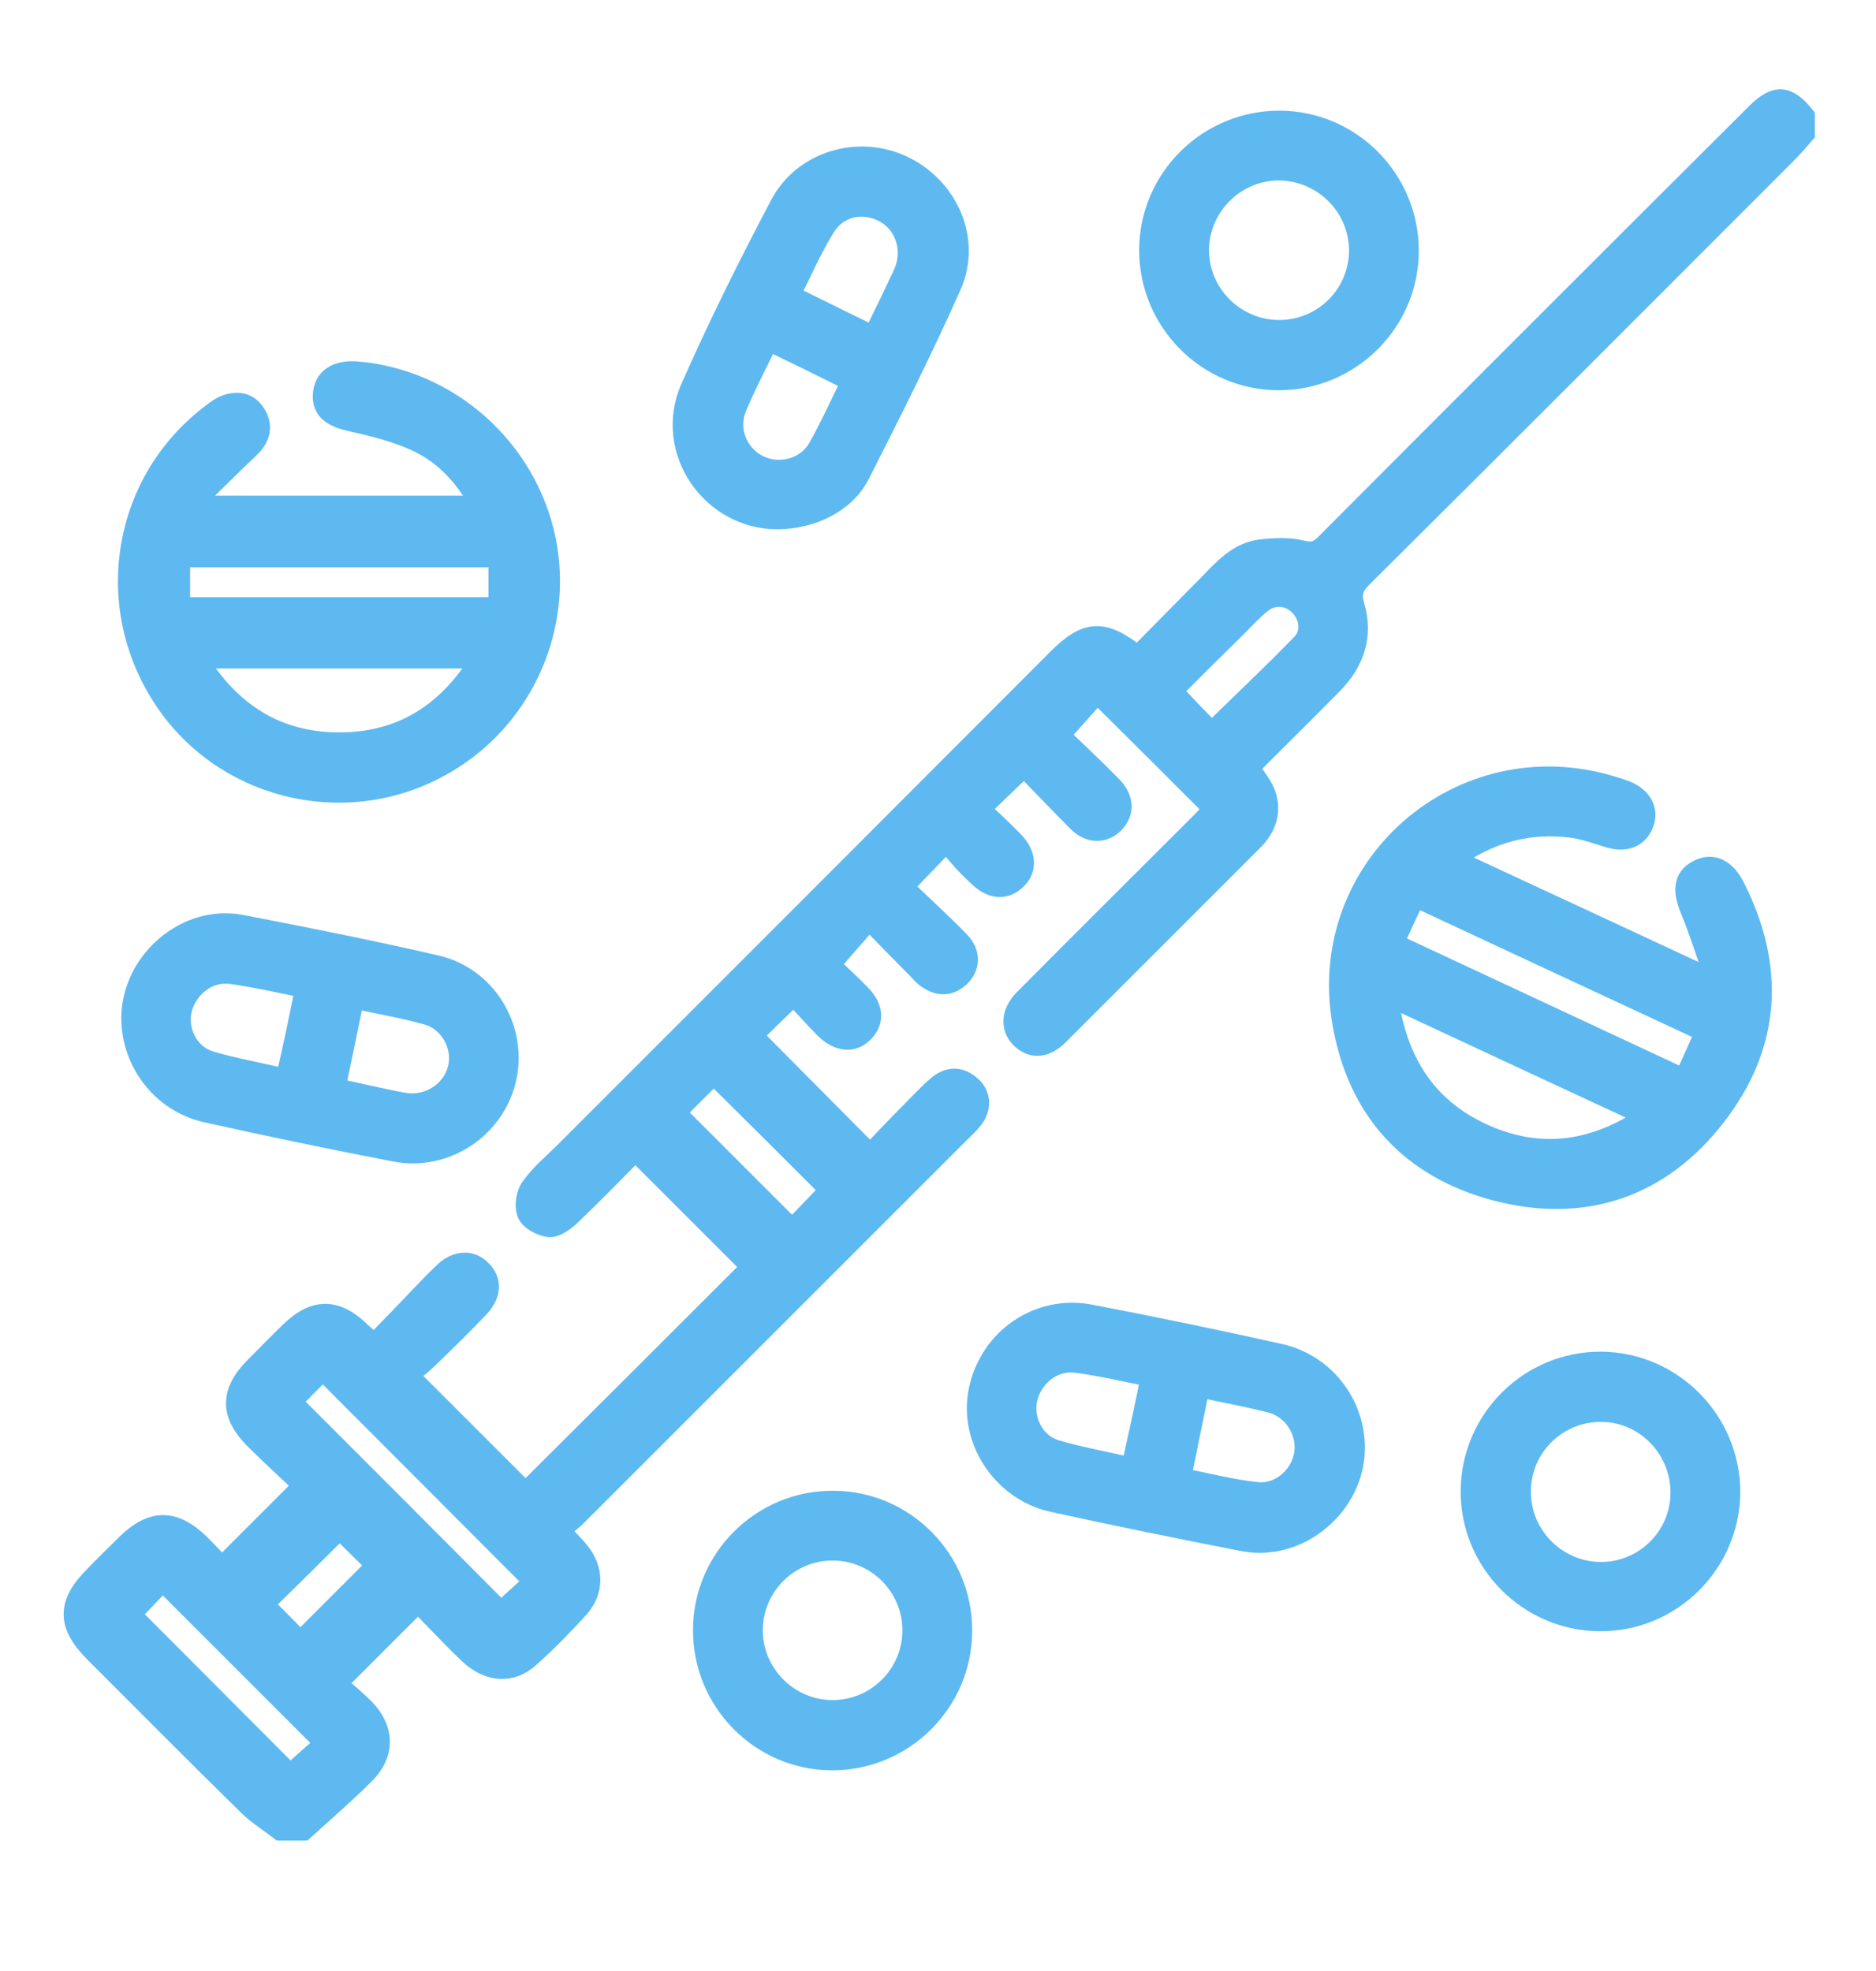
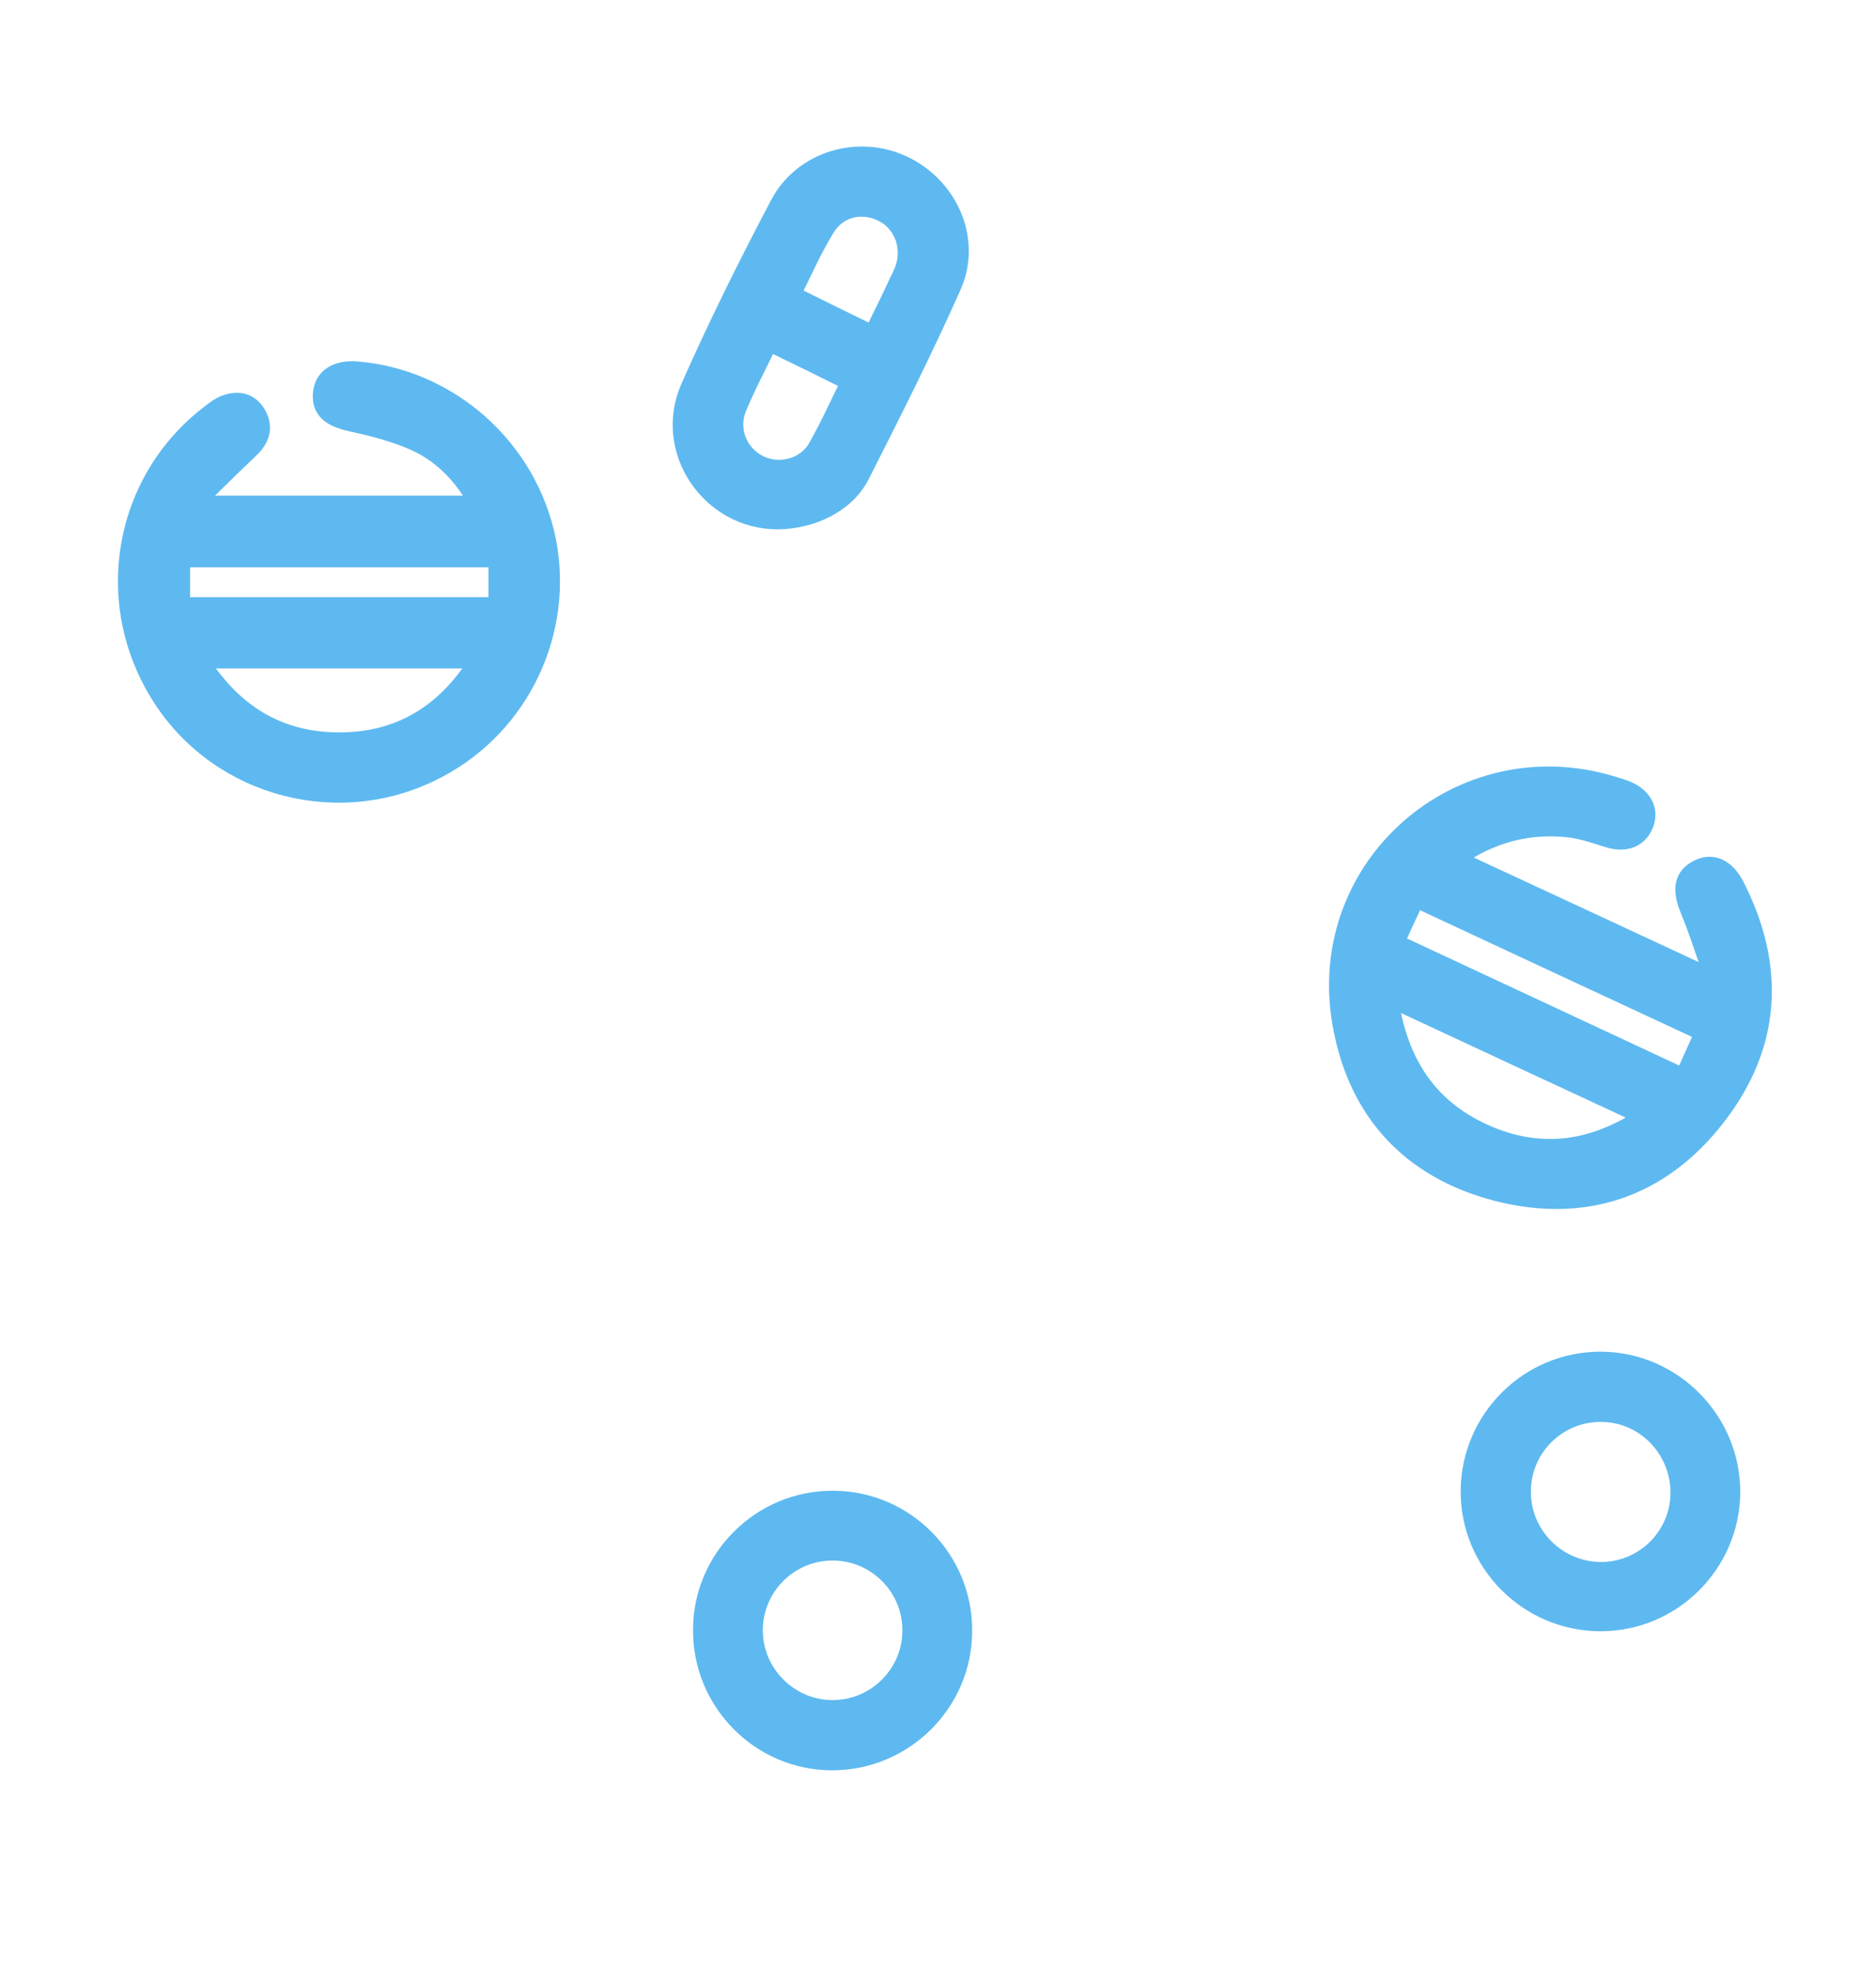
<svg xmlns="http://www.w3.org/2000/svg" version="1.1" id="Слой_1" x="0px" y="0px" viewBox="0 0 389.8 409.6" style="enable-background:new 0 0 389.8 409.6;" xml:space="preserve">
  <style type="text/css">
	.st0{fill:#5EB9F0;stroke:#5EB9F0;stroke-width:4;stroke-miterlimit:10;}
</style>
  <g>
-     <path class="st0" d="M375.1,27.8c-1.3,1.5-2.6,3-4,4.4c-29.3,29.3-58.6,58.7-88,87.9c-1.8,1.8-2.3,3.2-1.6,5.7   c1.9,6.3,0,11.8-4.5,16.4c-5.7,5.8-11.6,11.6-17.3,17.3c1.3,2,2.7,3.7,3.4,5.6c1.2,3.6,0.1,6.9-2.6,9.6c-13.5,13.5-27,27-40.5,40.5   c-2.8,2.8-5.7,2.9-8,0.6c-2.2-2.2-2-5.4,0.6-8.1c12.3-12.4,24.7-24.7,37-37c0.9-0.9,1.7-1.8,2.4-2.6c-8.1-8.1-16-16-24-23.9   c-2.2,2.4-4.7,5.3-7.7,8.6c3.1,3,7,6.6,10.7,10.4c2.6,2.6,2.8,5.5,0.7,7.8c-2.1,2.3-5.3,2.4-7.8-0.1c-3.8-3.8-7.5-7.7-11.1-11.4   c-3.1,2.9-5.8,5.6-9,8.6c2.4,2.3,4.8,4.5,7,6.8c2.6,2.7,2.7,5.9,0.4,8c-2.3,2.2-5.1,2-7.8-0.5c-1.2-1.1-2.4-2.3-3.5-3.5   c-1.1-1.2-2.1-2.5-3.3-3.8c-3,3.2-5.7,5.9-8.8,9.2c3.7,3.6,7.8,7.3,11.6,11.2c2.4,2.4,2.3,5.4,0.2,7.5c-2.2,2.1-4.6,2.1-7,0.4   c-0.8-0.5-1.4-1.3-2-1.9c-3.3-3.3-6.6-6.7-10-10.2c-2.7,3.1-5.2,5.9-8,9.2c1.6,1.6,4,3.7,6.2,6c2.8,2.8,3,5.7,0.8,8   c-2.2,2.4-5.4,2.2-8.3-0.7c-2.2-2.2-4.3-4.6-6.4-6.8c-3.2,3.1-5.9,5.7-8.4,8.2c8,8.1,15.9,16,24.3,24.5c2.5-2.6,5.2-5.5,8-8.3   c2-2,3.9-4.1,6-5.9c2.3-1.9,4.8-1.9,7,0.1c2.2,1.9,2.3,4.8,0.3,7.2c-0.7,0.9-1.6,1.7-2.4,2.5c-26.7,26.7-53.3,53.3-80,80   c-0.9,0.9-2,1.6-3.3,2.7c1.6,1.7,2.8,2.9,3.9,4.2c3.2,3.8,3.3,8.4,0,12.1c-3.2,3.5-6.6,7-10.2,10.2c-3.8,3.5-8.6,3.1-12.6-0.6   c-1.9-1.8-3.7-3.6-5.5-5.5c-1.8-1.8-3.6-3.7-5.1-5.3c-5.6,5.6-11,11-16.8,16.8c1.7,1.5,3.8,3.2,5.7,5.1c4.2,4.3,4.3,9.5,0.1,13.7   c-4.1,4.1-8.5,7.9-12.8,11.8c-1.6,0-3.3,0-4.9,0c-2.2-1.7-4.6-3.2-6.6-5.1c-10.8-10.6-21.4-21.3-32.1-32c-5.7-5.7-5.7-10.2,0-15.9   c2.1-2.2,4.3-4.3,6.5-6.5c5.5-5.5,10.2-5.5,15.7-0.1c1.6,1.6,3.1,3.2,4.4,4.6c5.5-5.5,10.9-10.9,16.8-16.8c-3.2-3-6.7-6.2-10.1-9.6   c-5.1-5.1-5.1-9.8-0.1-14.9c2.5-2.5,4.9-5,7.5-7.5c5.1-5,9.7-5,14.9,0.1c0.7,0.6,1.4,1.3,2.6,2.4c3.7-3.8,7.3-7.5,10.9-11.3   c1.2-1.3,2.5-2.5,3.7-3.7c2.6-2.4,5.7-2.5,7.8-0.3c2.2,2.2,2.1,5.1-0.4,7.8c-3.4,3.6-6.9,7-10.4,10.4c-1.4,1.4-3,2.6-4.3,3.7   c8.5,8.5,16.5,16.5,24.2,24.2c15.5-15.4,31.3-31.2,46.8-46.7c-7.7-7.7-15.7-15.7-24-24c-4.2,4.3-8.8,9-13.5,13.5   c-1.2,1.1-3,2.4-4.4,2.3c-1.7-0.2-4-1.4-4.6-2.8c-0.7-1.6-0.3-4.3,0.8-5.7c1.9-2.7,4.6-4.9,7-7.3c34.1-34.1,68.2-68.2,102.3-102.4   c6.1-6.1,9.6-6.4,16.8-0.7c4.9-5,9.9-10,14.9-15.1c3-3.1,6-6.4,10.6-7c2.8-0.3,5.9-0.5,8.6,0.2c2.4,0.6,3.6,0,5.1-1.6   c29-29.1,58.1-58.2,87.2-87.2c0.7-0.7,1.3-1.3,2-2c4.1-4.1,6.7-3.9,10.3,0.6C375.1,25.5,375.1,26.6,375.1,27.8z M60.7,291.3   c14.8,14.8,29.3,29.3,43.4,43.5c2.2-2,4.7-4.3,6.7-6.1c-14.6-14.6-29.1-29.2-43.7-43.8C65,286.9,62.7,289.3,60.7,291.3z    M27.3,335.5c11,11,22.2,22.3,33,33.1c2.3-2.1,4.8-4.3,7.1-6.3c-11.3-11.3-22.5-22.5-33.6-33.6C31.7,330.9,29.5,333.2,27.3,335.5z    M164.6,255.3c2.5-2.6,5.1-5.3,7.7-8c-7.9-7.9-15.9-15.9-24-23.9c-2.6,2.6-5.3,5.3-7.8,7.8C148.6,239.3,156.6,247.3,164.6,255.3z    M251.8,152c6.2-6.1,12.5-12,18.5-18.2c2.2-2.2,1.8-5.5-0.2-7.7c-2.1-2.3-5.4-2.7-7.9-0.7c-1.9,1.5-3.6,3.4-5.3,5.1   c-4.5,4.4-8.9,8.8-13.2,13.1C246.6,146.7,249.2,149.4,251.8,152z M62.4,341c5.2-5.2,10.5-10.5,15.7-15.7c-2.5-2.4-5.2-5.1-7.5-7.4   c-5.2,5.2-10.6,10.5-15.7,15.5C57.4,335.9,60.1,338.6,62.4,341z" />
    <path class="st0" d="M41.7,105c19.2,0,38.3,0,58,0c-3.1-5.8-7.3-10.4-13-13.1c-4.3-2-9-3.2-13.6-4.2C69,86.8,66.8,85.3,67,82   c0.2-3.4,2.8-5.2,7.1-4.9c19.3,1.6,35.5,16.1,39.4,35.1c3.8,18.9-5.3,38.3-22.4,47.4c-20.1,10.8-45.3,4.3-57.5-14.8   C21.1,125.3,25.5,99.9,43.8,86c1-0.8,2.1-1.6,3.3-2c2.7-0.9,4.9-0.2,6.3,2.3c1.4,2.6,0.6,4.9-1.5,6.9c-3.7,3.5-7.3,7.1-10.9,10.6   C41.2,104.2,41.4,104.6,41.7,105z M41.1,136.9c7,11.3,16.6,17.3,29.4,17.3c12.8,0,22.4-6,29.3-17.3C80.1,136.9,61,136.9,41.1,136.9   z M103.5,115.9c-22.1,0-44,0-66,0c0,3.5,0,6.8,0,10.2c22.1,0,43.9,0,66,0C103.5,122.6,103.5,119.3,103.5,115.9z" />
    <path class="st0" d="M161.7,108c-14,0.1-24-14.4-18.3-27.4c5.7-12.9,12-25.6,18.6-38.1c4.8-9.1,16.2-12.5,25.5-8.2   c9.5,4.4,14.5,15.4,10.3,25c-5.9,13.3-12.5,26.4-19.1,39.4C175.7,104.6,168.7,107.9,161.7,108z M159.7,70.9   c-2.3,4.8-4.7,9.3-6.6,13.9c-1.8,4.5,0.2,9.5,4.4,11.7c4.2,2.2,9.8,0.9,12.3-3.3c2.5-4.4,4.6-9.1,7-13.9   C171,76.4,165.5,73.7,159.7,70.9z M181.4,69.7c2-4.1,3.8-7.7,5.5-11.4c0.4-0.7,0.7-1.5,1-2.2c1.7-4.6-0.1-9.6-4.1-11.8   c-4.4-2.4-9.6-1.4-12.3,3c-2.7,4.4-4.8,9.2-7.2,14C170.2,64.2,175.6,66.9,181.4,69.7z" />
-     <path class="st0" d="M27.2,211.5c0.1-11.8,11.4-21.6,22.9-19.4c13.5,2.6,27.1,5.3,40.5,8.4c10.6,2.4,17,13.2,14.7,23.6   c-2.3,10.4-12.7,17.4-23.3,15.3C69,236.9,56,234.2,43,231.3C33.7,229.3,27.2,220.9,27.2,211.5z M63.3,205.4   c-5.4-1.1-10.2-2.2-15.2-2.9c-4.7-0.7-9,2.7-10.2,7.2c-1.1,4.4,1.3,9.3,5.7,10.7c5.1,1.5,10.3,2.4,15.7,3.7   C60.8,217.7,62,211.9,63.3,205.4z M69.8,226.1c4.4,0.9,8.2,1.8,12.1,2.6c1,0.2,2.1,0.4,3.1,0.5c4.8,0.3,9.1-2.9,10.1-7.4   c1-4.4-1.7-9.5-6.3-10.8c-4.9-1.4-9.9-2.2-15.2-3.4C72.4,213.9,71.1,219.8,69.8,226.1z" />
-     <path class="st0" d="M265.7,79.1c-14.9,0-27-12.2-27-27.1c0-14.9,12.2-27,27.1-27c14.9,0,27,12.2,27,27.1   C292.8,67,280.6,79.1,265.7,79.1z M282.3,51.9c-0.1-9.1-7.6-16.4-16.7-16.4c-9.1,0.1-16.4,7.6-16.4,16.6   c0.1,9.1,7.6,16.4,16.6,16.4C275,68.5,282.4,61,282.3,51.9z" />
    <path class="st0" d="M302.1,178.5c17.9,8.3,35.3,16.4,52.7,24.5c0.4-0.2,0.7-0.5,1.1-0.7c-1.6-4.4-3-9-4.8-13.3   c-1.6-3.9-1.4-6.6,1.5-8.2c3-1.7,5.9-0.5,7.9,3.4c8.5,16.7,7.6,33-3.9,47.8c-11.5,14.9-27.4,20.3-45.6,15.6   c-18-4.7-29.1-16.8-32.2-35.2c-5.5-32.5,24.8-58.7,56.2-49.1c1,0.3,2,0.6,3,1c3.3,1.4,4.7,4.1,3.6,6.9c-1.1,2.9-3.8,4-7.2,3   c-2.6-0.8-5.1-1.7-7.8-2.1C317.9,171,309.8,173,302.1,178.5z M342,232c-18.1-8.4-35.5-16.5-53.5-24.9c1.9,14.1,8.5,23.8,21,29   C320.7,240.7,331.4,239.1,342,232z M289.7,196c20.2,9.4,40,18.7,60.2,28.1c1.5-3.4,2.9-6.4,4.3-9.6c-20.2-9.4-40-18.6-60.1-28   C292.6,189.7,291.2,192.7,289.7,196z" />
-     <path class="st0" d="M281.6,300.9c0,11.9-11.5,21.7-23.2,19.5c-13.3-2.6-26.6-5.3-39.8-8.2c-10.6-2.4-17.5-13.2-15.3-23.4   c2.3-10.8,12.5-17.8,23.3-15.7c13.1,2.5,26.1,5.2,39.1,8.1C275.1,283.2,281.6,291.5,281.6,300.9z M239,286.2   c-5.4-1.1-10.2-2.2-15.2-2.9c-4.7-0.7-9,2.6-10.2,7.2c-1.1,4.4,1.3,9.3,5.7,10.7c5.1,1.5,10.3,2.4,15.7,3.7   C236.4,298.6,237.7,292.7,239,286.2z M245.5,307.1c5.5,1,10.6,2.4,15.7,2.9c4.7,0.5,9-3.3,9.7-7.9c0.7-4.5-2.2-9.3-6.9-10.5   c-4.7-1.2-9.6-2.1-14.7-3.2C248.1,294.6,246.8,300.6,245.5,307.1z" />
    <path class="st0" d="M359.6,310.1c-0.1,14.9-12.3,27-27.2,26.9c-14.9-0.1-27-12.3-26.9-27.2c0.1-14.9,12.3-27,27.2-26.9   C347.5,283,359.6,295.2,359.6,310.1z M332.7,293.5c-9.1-0.1-16.6,7.3-16.6,16.4c-0.1,9.1,7.3,16.6,16.4,16.7   c9.1,0.1,16.6-7.3,16.6-16.4C349.1,301,341.7,293.5,332.7,293.5z" />
    <path class="st0" d="M172.9,365.9c-14.9,0-27-12.3-26.9-27.2c0-14.9,12.3-27,27.1-26.9c14.9,0,27,12.3,26.9,27.1   C200,353.8,187.8,365.9,172.9,365.9z M173,355.3c9.1,0,16.5-7.4,16.5-16.5c0-9.1-7.4-16.5-16.5-16.5c-9.1,0-16.5,7.4-16.5,16.5   C156.5,347.8,163.9,355.3,173,355.3z" />
  </g>
</svg>